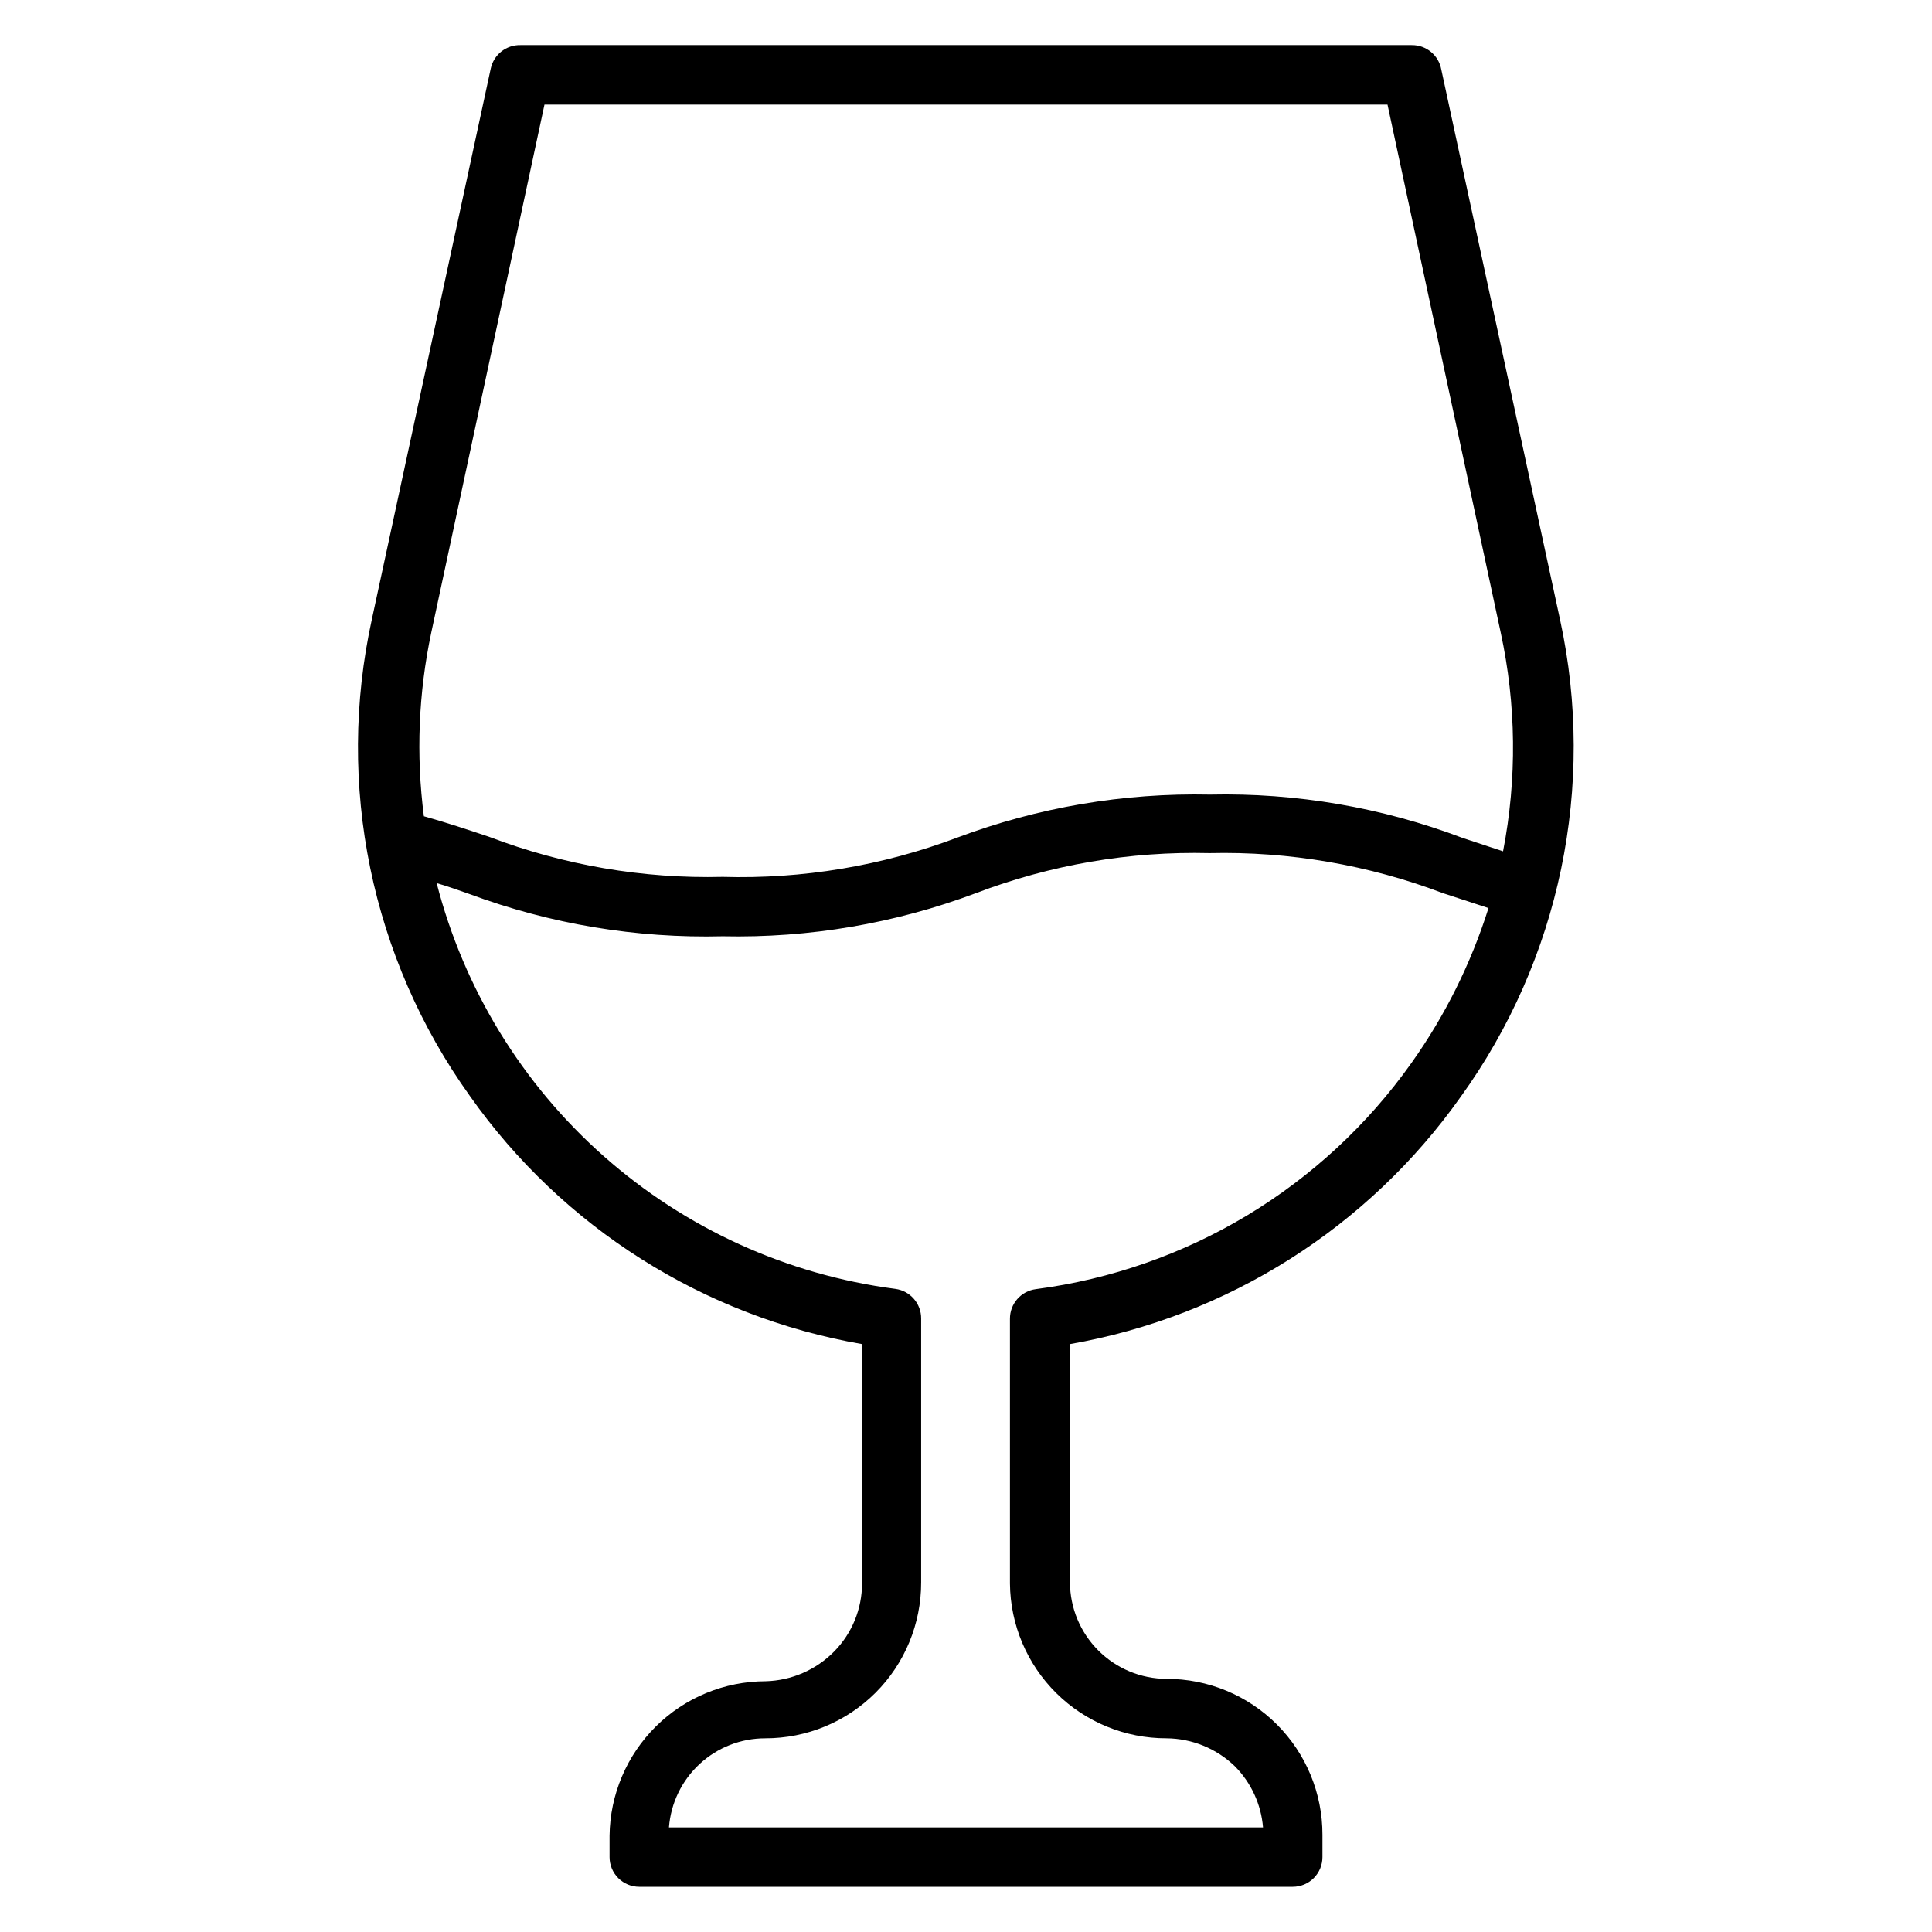
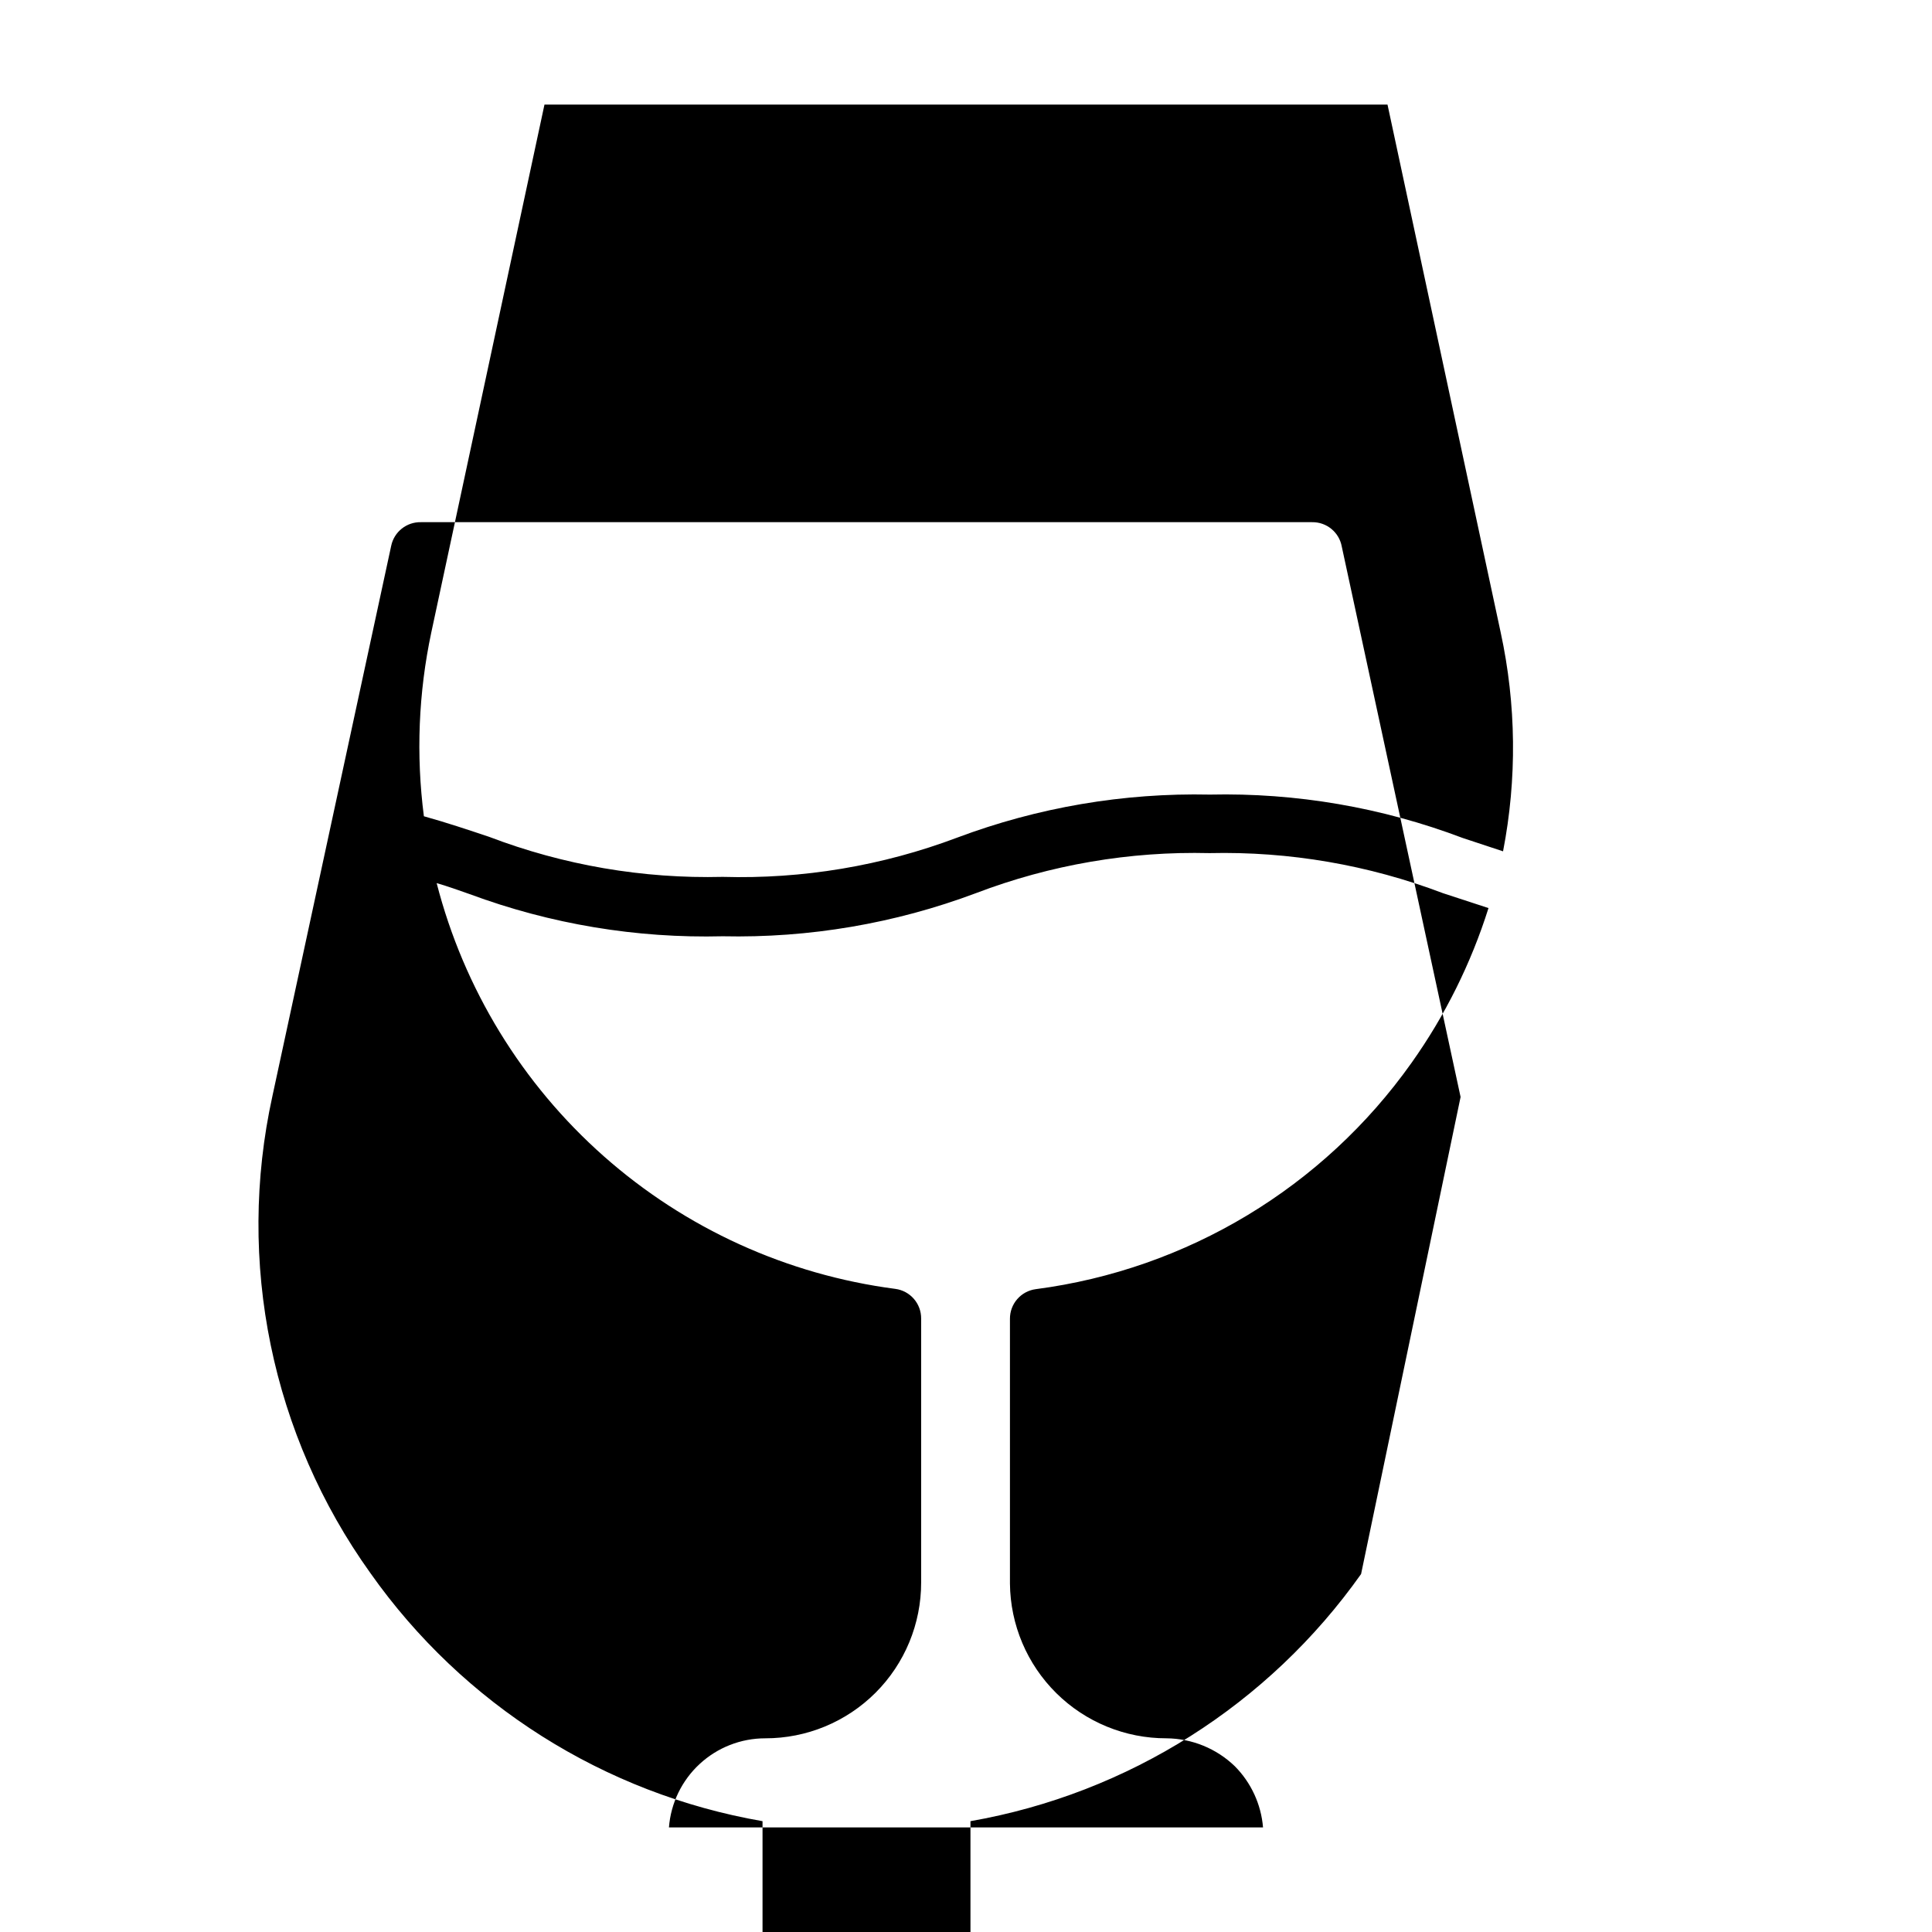
<svg xmlns="http://www.w3.org/2000/svg" fill="#000000" width="800px" height="800px" version="1.1" viewBox="144 144 512 512">
-   <path d="m531.07 434.71c26.324-36.496 35.91-82.449 26.371-126.43l-31.488-145.87c-0.691-3.789-4.019-6.519-7.871-6.457h-236.16c-3.777-0.082-7.078 2.527-7.871 6.219l-31.488 145.87v0.004c-9.652 43.918-0.211 89.867 25.977 126.42 24.559 34.816 61.934 58.457 103.91 65.734v63.371-0.004c0.012 6.773-2.644 13.281-7.398 18.105-4.812 4.883-11.332 7.703-18.184 7.875-10.887 0.02-21.328 4.324-29.062 11.984-7.734 7.664-12.141 18.062-12.266 28.949v5.668c0 2.086 0.828 4.09 2.305 5.566 1.477 1.477 3.481 2.305 5.566 2.305h173.18c2.09 0 4.09-0.828 5.566-2.305 1.477-1.477 2.305-3.481 2.305-5.566v-5.906c0.023-10.965-4.324-21.488-12.078-29.246-7.758-7.754-18.281-12.102-29.25-12.082-6.777-0.02-13.273-2.723-18.066-7.516-4.793-4.793-7.496-11.289-7.516-18.066v-63.133c41.797-7.316 79.008-30.859 103.52-65.496zm-272.77-123.12 29.992-139.88h223.41l29.992 139.88c4.141 19.098 4.356 38.836 0.629 58.02l-10.707-3.543c-21.383-8.102-44.129-12.004-66.988-11.492-22.855-0.492-45.59 3.383-66.992 11.414-19.828 7.473-40.926 11.004-62.109 10.391-21.145 0.523-42.191-3.09-61.953-10.629-5.434-1.812-11.02-3.699-17.238-5.434v0.004c-2.106-16.238-1.438-32.715 1.965-48.73zm194.83 293.08c6.762 0.055 13.242 2.703 18.109 7.398 4.324 4.356 6.973 10.098 7.477 16.219h-157.44c0.496-6.426 3.398-12.43 8.129-16.805 4.727-4.379 10.934-6.812 17.379-6.812 10.965 0.02 21.488-4.328 29.246-12.082 7.754-7.754 12.102-18.281 12.082-29.246v-69.906c0.031-3.977-2.906-7.352-6.852-7.871-28.68-3.738-55.582-15.98-77.246-35.145-21.66-19.164-37.09-44.375-44.297-72.387 2.992 0.867 5.824 1.891 8.738 2.914 21.441 7.957 44.207 11.75 67.07 11.176 22.879 0.496 45.641-3.375 67.07-11.414 19.762-7.539 40.805-11.148 61.953-10.625 21.117-0.484 42.125 3.125 61.871 10.625l12.043 3.938h0.004c-4.617 14.652-11.496 28.488-20.391 41.012-23.383 33.004-59.477 54.746-99.582 59.984-3.941 0.52-6.879 3.894-6.848 7.875v70.141-0.004c0.105 10.93 4.523 21.371 12.293 29.055 7.773 7.684 18.266 11.98 29.191 11.961z" />
+   <path d="m531.07 434.71l-31.488-145.87c-0.691-3.789-4.019-6.519-7.871-6.457h-236.16c-3.777-0.082-7.078 2.527-7.871 6.219l-31.488 145.87v0.004c-9.652 43.918-0.211 89.867 25.977 126.42 24.559 34.816 61.934 58.457 103.91 65.734v63.371-0.004c0.012 6.773-2.644 13.281-7.398 18.105-4.812 4.883-11.332 7.703-18.184 7.875-10.887 0.02-21.328 4.324-29.062 11.984-7.734 7.664-12.141 18.062-12.266 28.949v5.668c0 2.086 0.828 4.09 2.305 5.566 1.477 1.477 3.481 2.305 5.566 2.305h173.18c2.09 0 4.09-0.828 5.566-2.305 1.477-1.477 2.305-3.481 2.305-5.566v-5.906c0.023-10.965-4.324-21.488-12.078-29.246-7.758-7.754-18.281-12.102-29.25-12.082-6.777-0.02-13.273-2.723-18.066-7.516-4.793-4.793-7.496-11.289-7.516-18.066v-63.133c41.797-7.316 79.008-30.859 103.52-65.496zm-272.77-123.12 29.992-139.88h223.41l29.992 139.88c4.141 19.098 4.356 38.836 0.629 58.02l-10.707-3.543c-21.383-8.102-44.129-12.004-66.988-11.492-22.855-0.492-45.59 3.383-66.992 11.414-19.828 7.473-40.926 11.004-62.109 10.391-21.145 0.523-42.191-3.09-61.953-10.629-5.434-1.812-11.02-3.699-17.238-5.434v0.004c-2.106-16.238-1.438-32.715 1.965-48.73zm194.83 293.08c6.762 0.055 13.242 2.703 18.109 7.398 4.324 4.356 6.973 10.098 7.477 16.219h-157.44c0.496-6.426 3.398-12.43 8.129-16.805 4.727-4.379 10.934-6.812 17.379-6.812 10.965 0.02 21.488-4.328 29.246-12.082 7.754-7.754 12.102-18.281 12.082-29.246v-69.906c0.031-3.977-2.906-7.352-6.852-7.871-28.68-3.738-55.582-15.98-77.246-35.145-21.66-19.164-37.09-44.375-44.297-72.387 2.992 0.867 5.824 1.891 8.738 2.914 21.441 7.957 44.207 11.75 67.07 11.176 22.879 0.496 45.641-3.375 67.07-11.414 19.762-7.539 40.805-11.148 61.953-10.625 21.117-0.484 42.125 3.125 61.871 10.625l12.043 3.938h0.004c-4.617 14.652-11.496 28.488-20.391 41.012-23.383 33.004-59.477 54.746-99.582 59.984-3.941 0.52-6.879 3.894-6.848 7.875v70.141-0.004c0.105 10.93 4.523 21.371 12.293 29.055 7.773 7.684 18.266 11.98 29.191 11.961z" />
</svg>